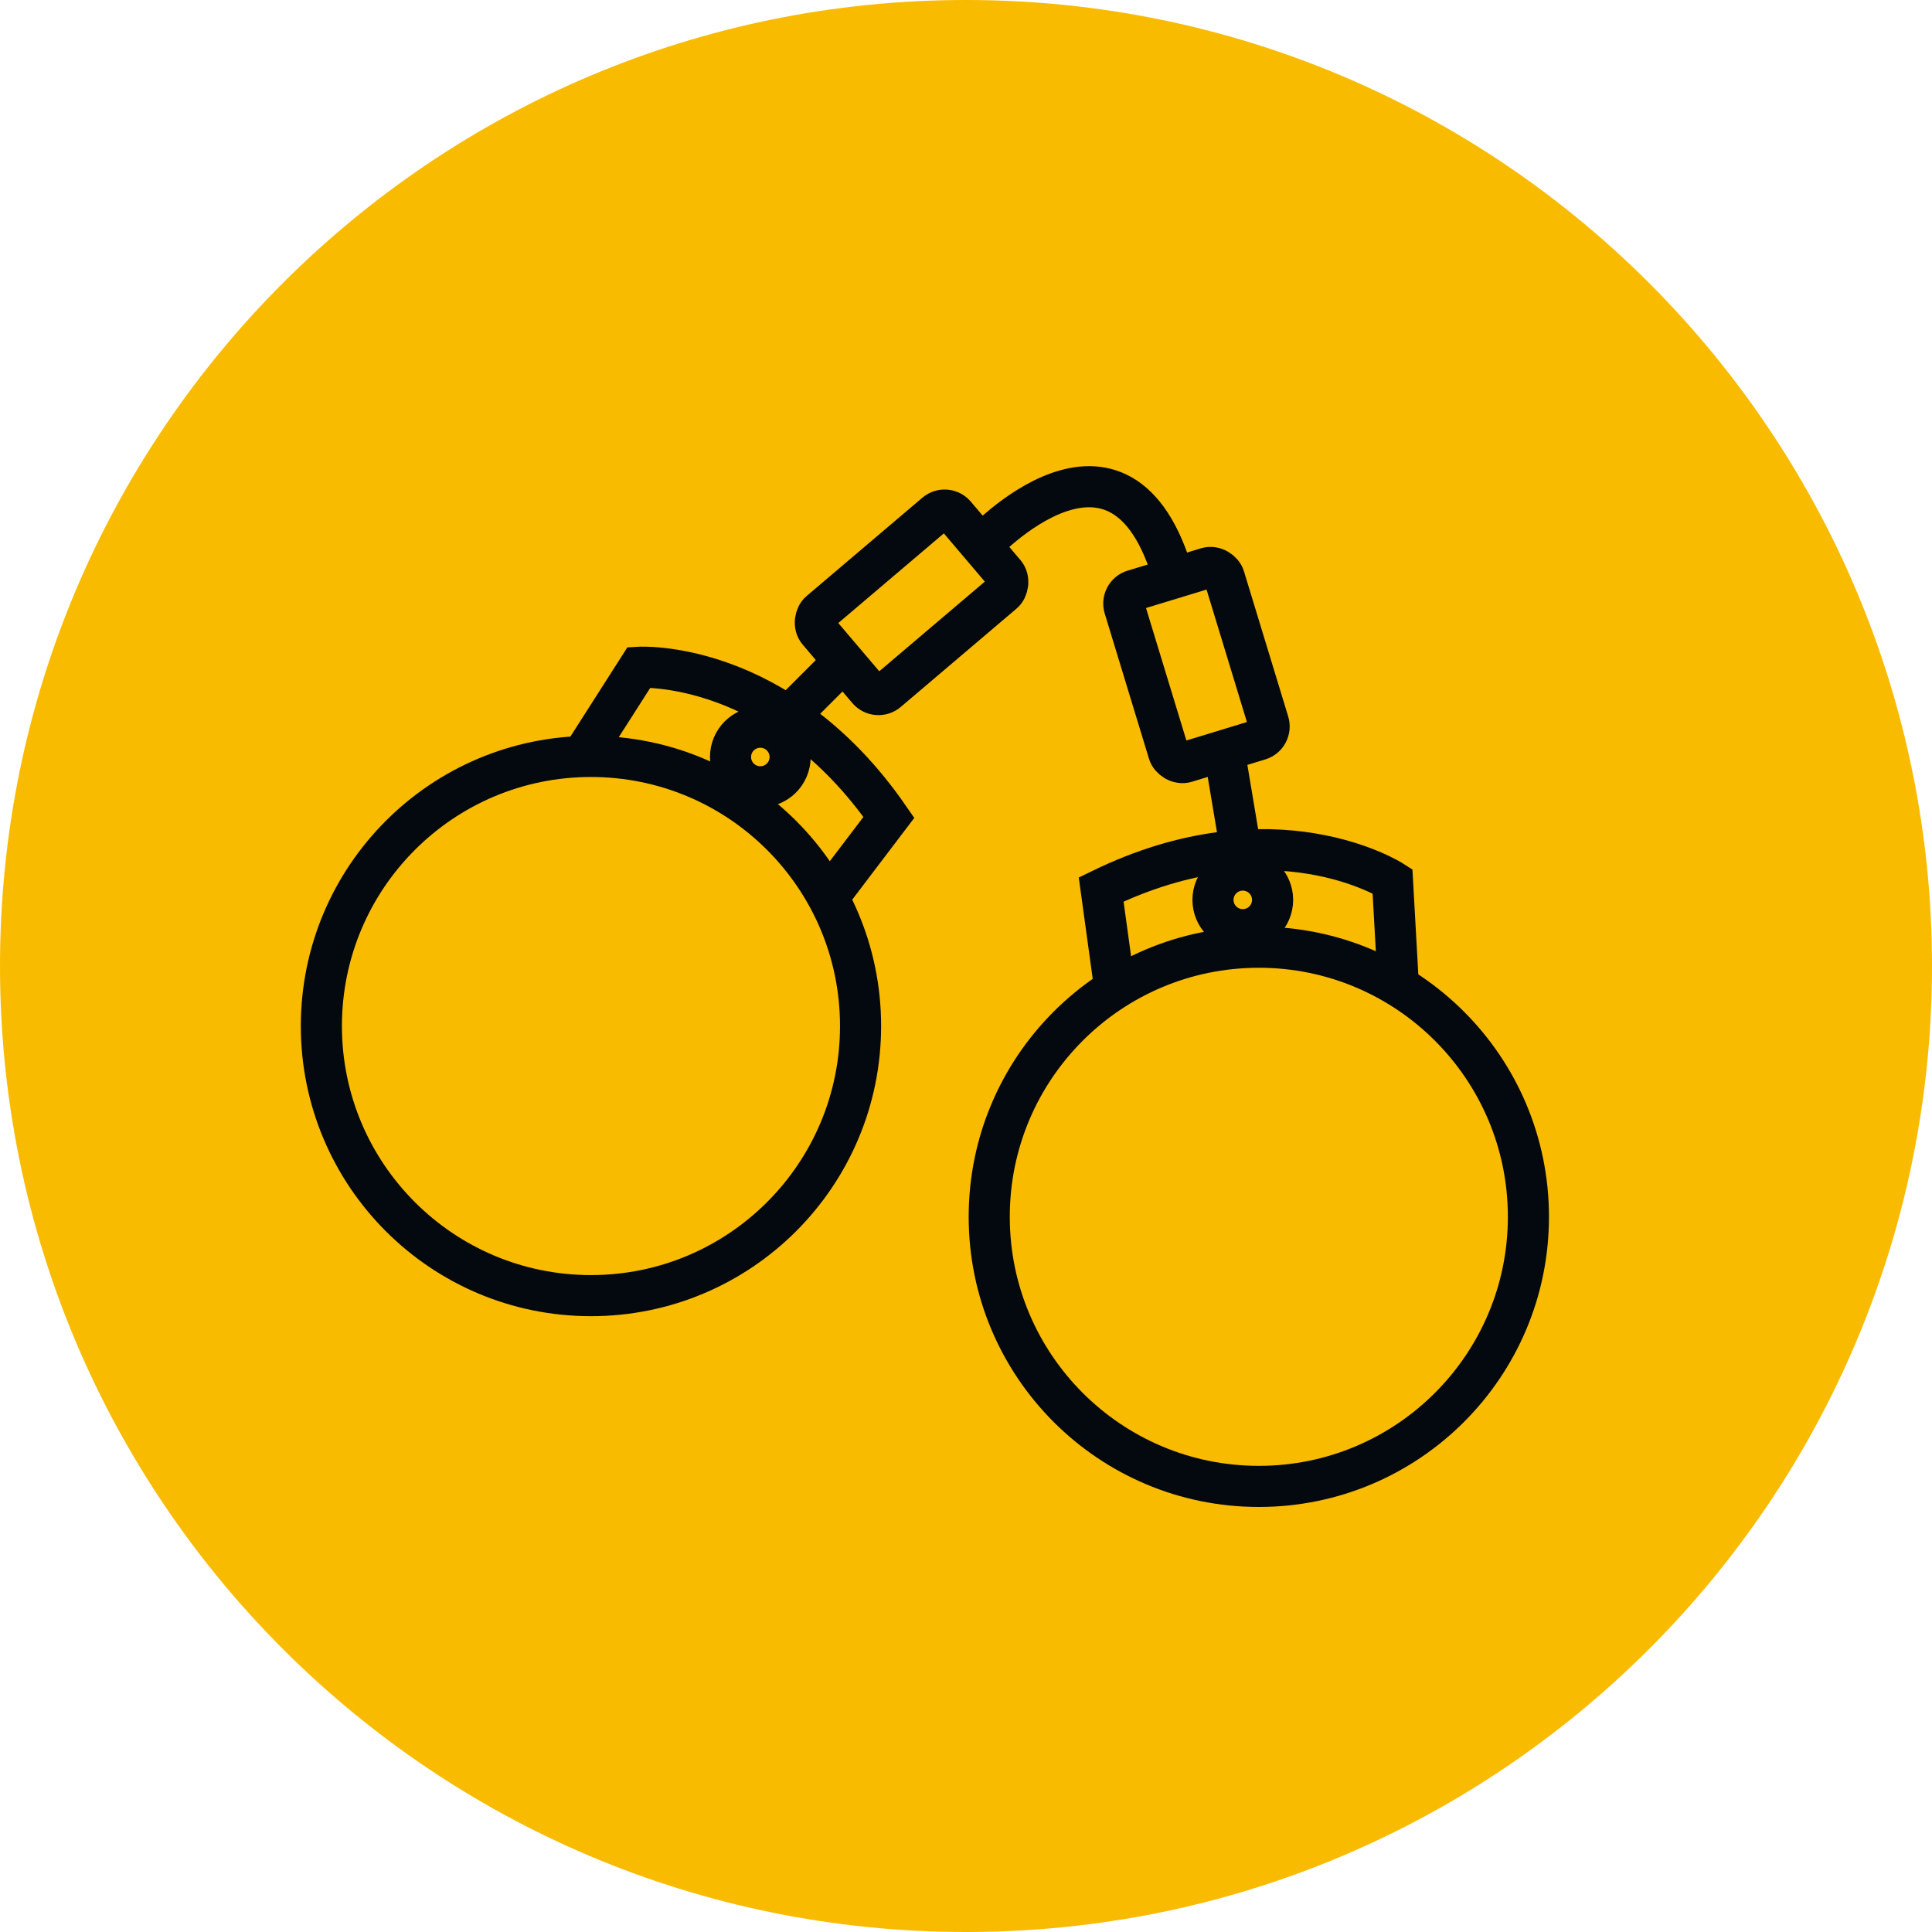
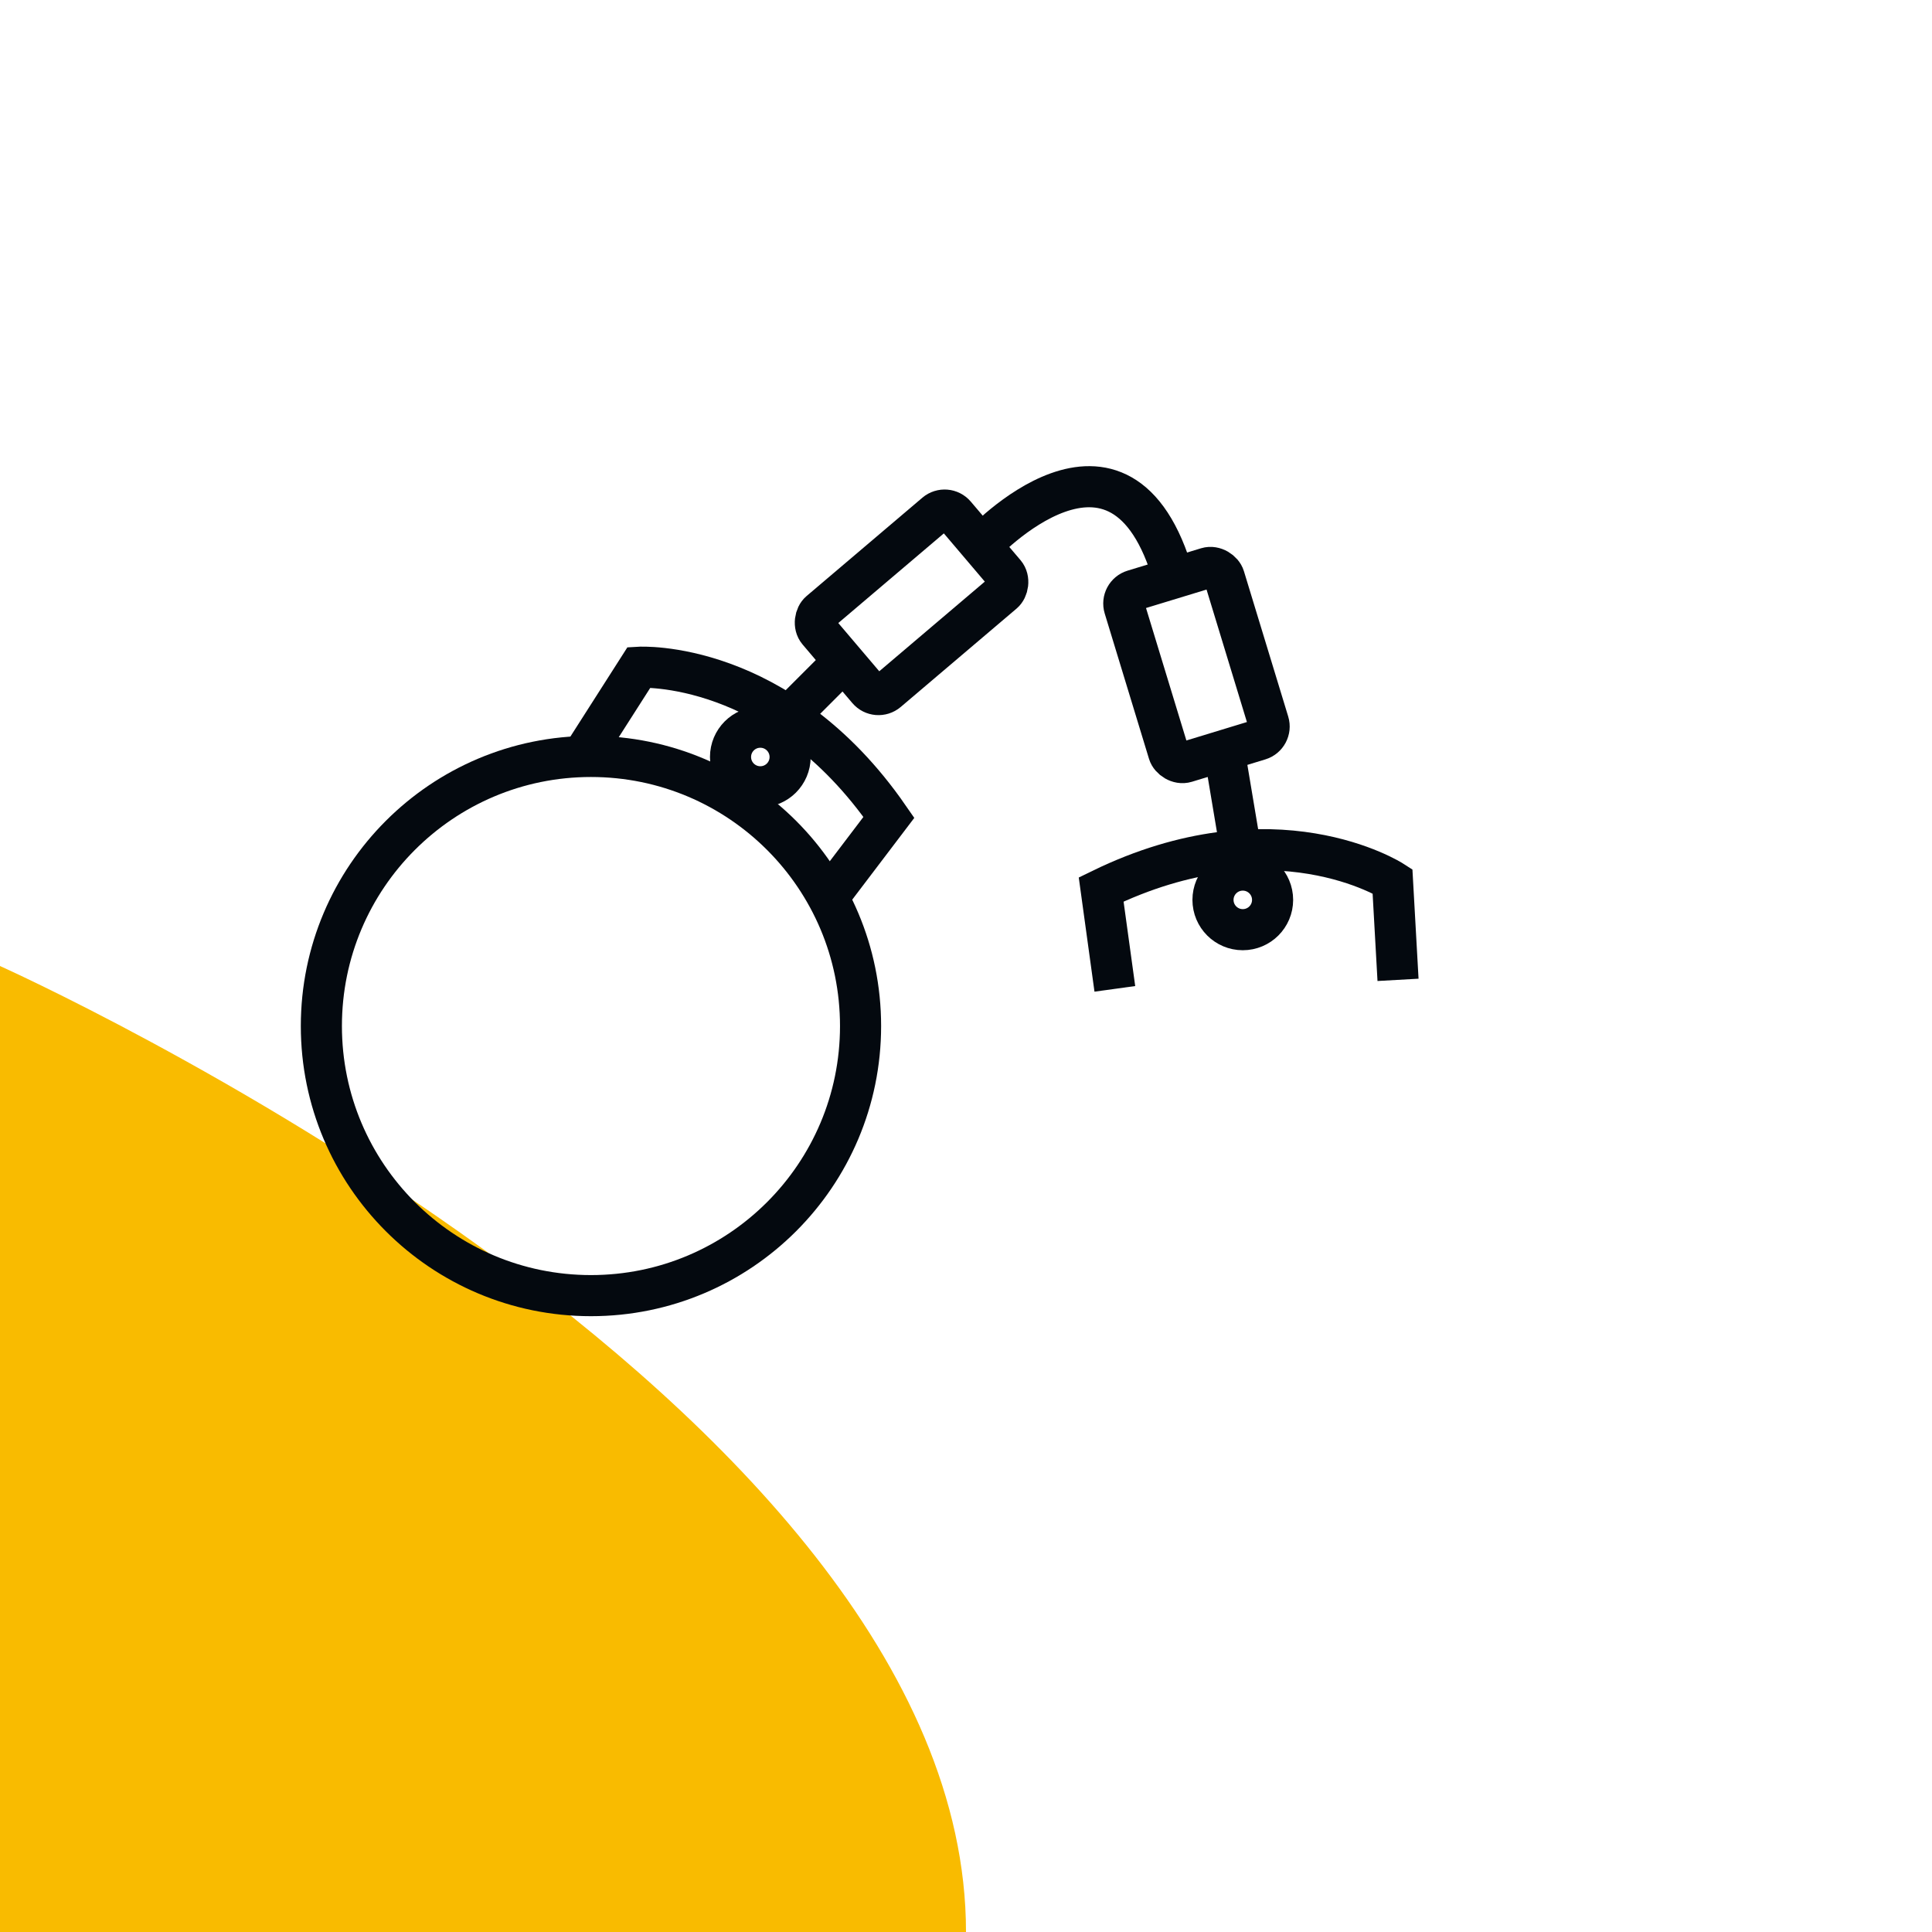
<svg xmlns="http://www.w3.org/2000/svg" id="top-arrow" width="94" height="94" viewBox="0 0 94 94">
-   <path d="M0,47.001C0,21.046,21.043,0,47,0s47,21.046,47,47.001c0,25.956-21.042,46.999-47,46.999S0,72.957,0,47.001" fill="#f9bb00" />
+   <path d="M0,47.001s47,21.046,47,47.001c0,25.956-21.042,46.999-47,46.999S0,72.957,0,47.001" fill="#f9bb00" />
  <g>
    <rect x="41.811" y="24.936" width="5.079" height="8.738" rx=".672" ry=".672" transform="translate(50.726 82.08) rotate(-130.343)" fill="none" stroke="#04090f" stroke-miterlimit="10" stroke-width="2" />
    <rect x="55.674" y="27.987" width="5.079" height="8.738" rx=".672" ry=".672" transform="translate(-6.904 18.375) rotate(-16.948)" fill="none" stroke="#04090f" stroke-miterlimit="10" stroke-width="2" />
    <circle cx="28.753" cy="49.921" r="13.117" fill="none" stroke="#04090f" stroke-miterlimit="10" stroke-width="2" />
    <path d="M28.503,36.519l2.589-4.054s6.826-.409,12.157,7.302l-2.952,3.889" fill="none" stroke="#04090f" stroke-miterlimit="10" stroke-width="2" />
    <circle cx="36.993" cy="36.831" r="1.45" fill="none" stroke="#04090f" stroke-miterlimit="10" stroke-width="2" />
    <line x1="41.345" y1="31.876" x2="38.444" y2="34.777" fill="none" stroke="#04090f" stroke-miterlimit="10" stroke-width="2" />
-     <circle cx="61.247" cy="59.203" r="13.117" fill="none" stroke="#04090f" stroke-miterlimit="10" stroke-width="2" />
    <path d="M68.02,47.674l-.269-4.802s-5.749-3.703-14.175,.404l.666,4.836" fill="none" stroke="#04090f" stroke-miterlimit="10" stroke-width="2" />
    <circle cx="60.467" cy="43.783" r="1.45" fill="none" stroke="#04090f" stroke-miterlimit="10" stroke-width="2" />
    <line x1="59.657" y1="37.101" x2="60.335" y2="41.148" fill="none" stroke="#04090f" stroke-miterlimit="10" stroke-width="2" />
    <path d="M47.736,26.541s6.822-7.39,9.372,1.585" fill="none" stroke="#04090f" stroke-miterlimit="10" stroke-width="2" />
  </g>
</svg>